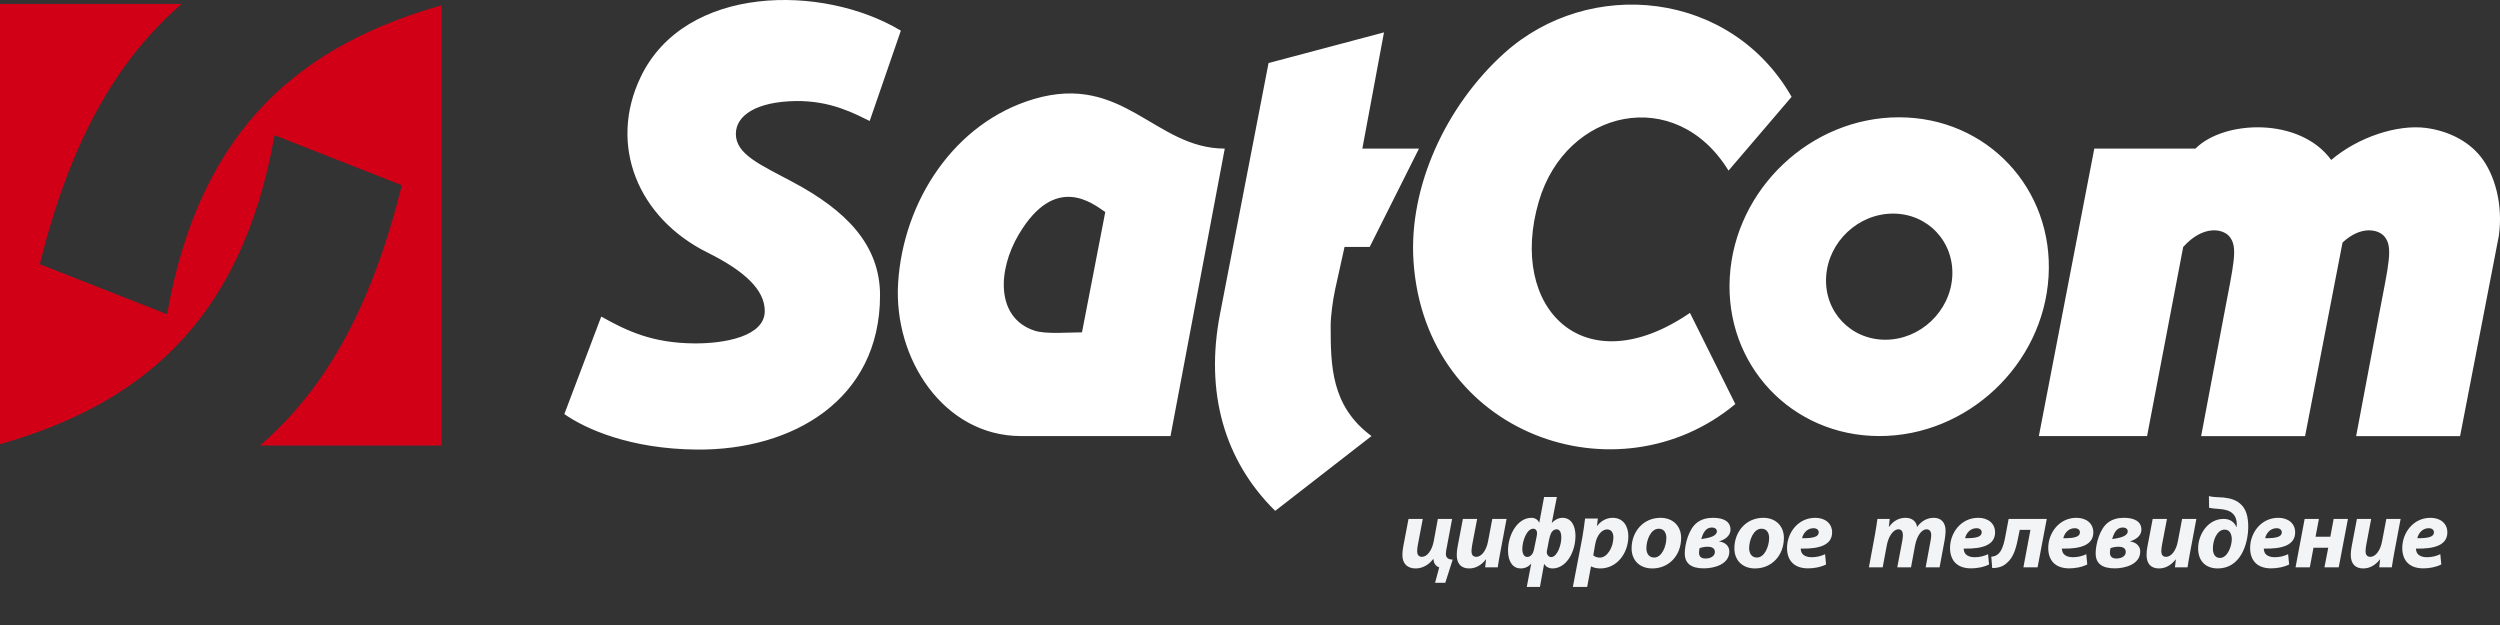
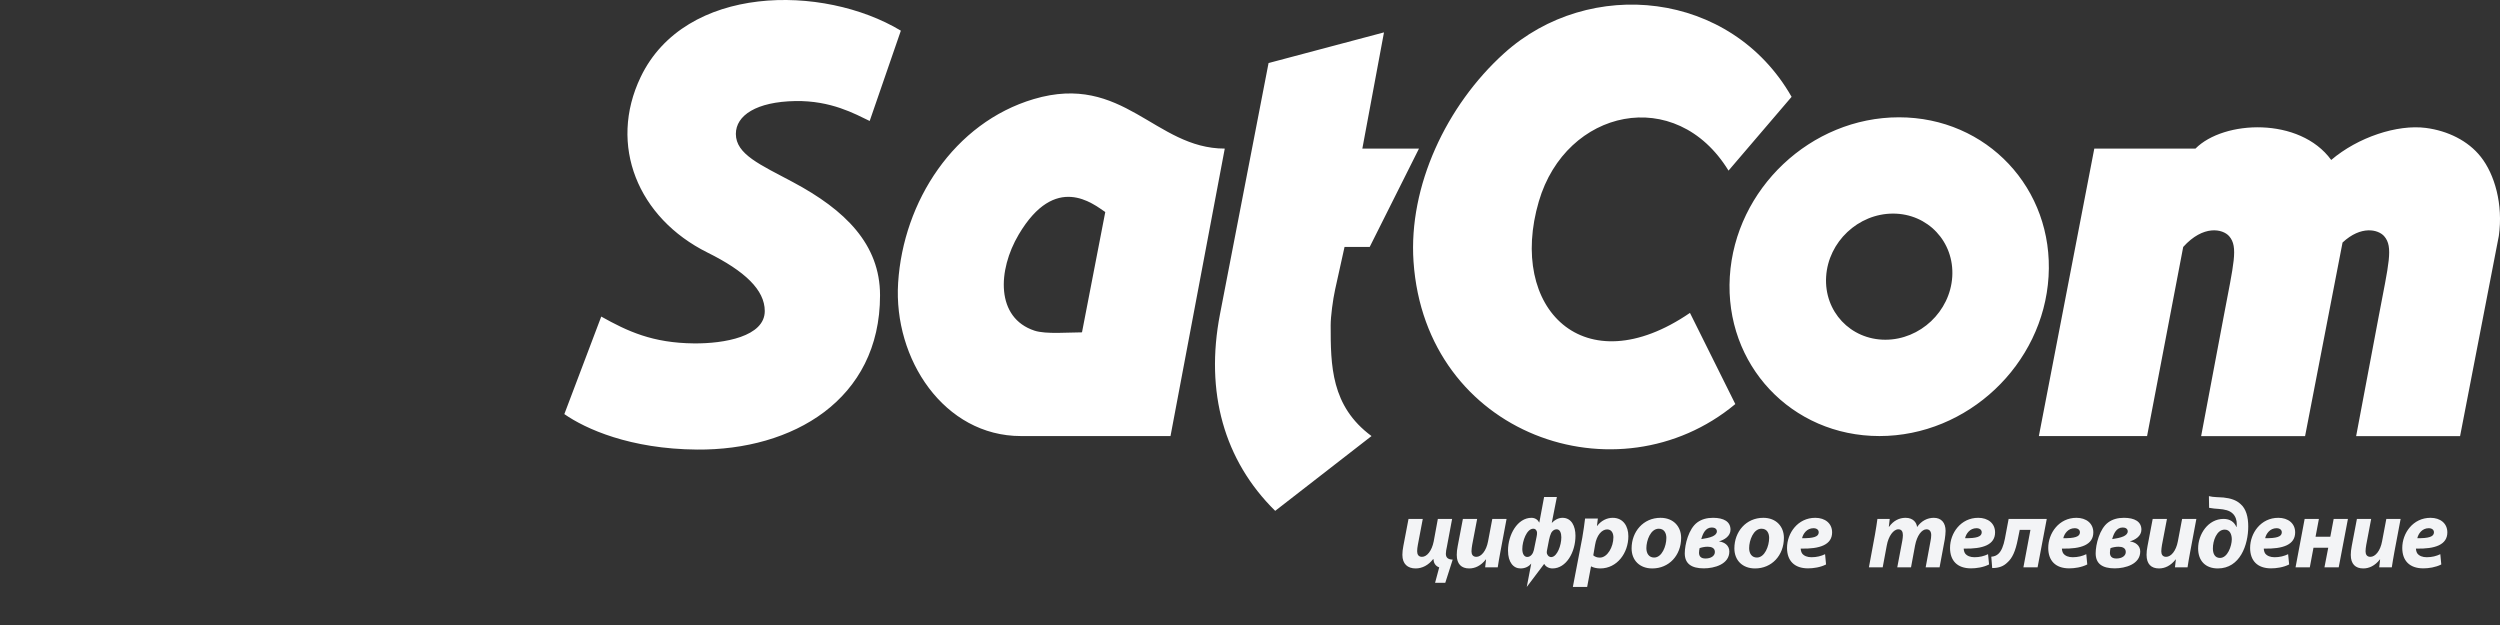
<svg xmlns="http://www.w3.org/2000/svg" width="64" height="16" viewBox="0 0 64 16" fill="none">
  <rect x="0" y="0" width="64" height="16" fill="#333333" stroke="none" />
  <path fill-rule="evenodd" clip-rule="evenodd" d="M48.114 11.163C50.367 11.163 52.306 9.336 52.443 7.083C52.581 4.83 50.866 3.003 48.613 3.003C46.36 3.003 44.421 4.83 44.283 7.083C44.146 9.336 45.861 11.163 48.114 11.163ZM48.265 8.697C49.156 8.697 49.923 7.974 49.978 7.083C50.032 6.191 49.353 5.468 48.462 5.468C47.571 5.468 46.803 6.191 46.749 7.083C46.694 7.974 47.373 8.697 48.265 8.697ZM43.263 8.01C40.546 9.87 38.593 7.888 39.394 5.156C40.09 2.783 42.903 2.167 44.25 4.368L45.865 2.479C44.31 -0.248 40.683 -0.604 38.504 1.365C37.023 2.703 36.056 4.772 36.186 6.695C36.489 11.156 41.426 12.84 44.424 10.344L43.263 8.01ZM14.447 10.601C14.989 10.978 16.127 11.496 17.845 11.509C20.281 11.529 22.529 10.242 22.529 7.56C22.529 6.251 21.634 5.375 20.304 4.665C19.458 4.213 18.838 3.951 18.838 3.428C18.838 2.954 19.365 2.604 20.362 2.587C21.279 2.572 21.888 2.917 22.264 3.097L23.062 0.785C21.07 -0.413 17.54 -0.404 16.401 1.972C15.565 3.716 16.33 5.58 18.113 6.466C19.069 6.94 19.578 7.423 19.578 7.963C19.578 8.617 18.537 8.798 17.768 8.791C16.706 8.782 16.062 8.48 15.392 8.104L14.447 10.601ZM32.475 1.614L31.232 8.041C30.846 10.037 31.335 11.788 32.645 13.078L35.111 11.163C34.072 10.398 34.065 9.351 34.065 8.328C34.065 8.099 34.122 7.672 34.179 7.412L34.42 6.322H35.064L36.326 3.804H34.876L35.43 0.829L32.475 1.614ZM27.699 8.508C27.359 8.508 26.77 8.56 26.484 8.465C25.489 8.137 25.536 6.921 26.079 6.004C27.02 4.414 27.984 5.22 28.295 5.428L27.699 8.508ZM29.965 11.163L31.354 3.804C29.565 3.804 28.757 1.857 26.465 2.536C24.423 3.142 23.124 5.155 22.992 7.24C22.868 9.195 24.172 11.163 26.135 11.163H29.965ZM54.965 11.163L55.89 6.322C56.404 5.751 56.903 5.859 57.067 6.047C57.305 6.322 57.182 6.744 56.924 8.115L56.349 11.165H59.01L59.969 6.209C60.442 5.767 60.883 5.873 61.035 6.047C61.274 6.322 61.151 6.744 60.892 8.115L60.317 11.165H62.978L63.97 6.039C64.085 5.226 63.86 4.461 63.511 4.018C63.184 3.6 62.657 3.347 62.103 3.275C61.369 3.18 60.362 3.513 59.679 4.095C58.873 2.988 56.926 3.075 56.204 3.804H53.614L52.195 11.163H54.965Z" fill="white" />
-   <path fill-rule="evenodd" clip-rule="evenodd" d="M0 0.101H4.649C3.072 1.469 1.836 3.463 1.019 6.764L4.277 8.045C5.135 3.164 7.827 1.129 11.305 0.135V11.406H6.656C8.233 10.038 9.469 8.044 10.286 4.742L7.028 3.461C6.17 8.342 3.478 10.378 0 11.372V0.101Z" fill="#D10016" />
-   <path fill-rule="evenodd" clip-rule="evenodd" d="M36.058 13.284L35.926 13.976C35.909 14.062 35.901 14.136 35.901 14.204C35.901 14.44 36.038 14.552 36.241 14.552C36.406 14.552 36.568 14.47 36.69 14.311H36.695C36.7 14.359 36.71 14.407 36.735 14.443C36.763 14.486 36.809 14.514 36.844 14.524L36.738 14.92H36.999L37.189 14.326C37.06 14.323 37.014 14.268 37.014 14.174C37.014 14.121 37.027 14.06 37.04 13.999L37.174 13.284H36.809L36.703 13.859C36.654 14.105 36.528 14.255 36.403 14.255C36.312 14.255 36.279 14.192 36.279 14.11C36.279 14.065 36.286 14.004 36.297 13.948L36.423 13.284H36.058ZM37.45 13.284L37.318 13.976C37.3 14.062 37.293 14.138 37.293 14.204C37.293 14.44 37.412 14.552 37.612 14.552C37.762 14.552 37.911 14.483 38.038 14.321H38.043L38.02 14.524H38.342C38.36 14.412 38.38 14.278 38.411 14.121L38.568 13.284H38.203L38.094 13.859C38.048 14.105 37.919 14.255 37.795 14.255C37.703 14.255 37.67 14.192 37.67 14.113C37.67 14.067 37.678 14.006 37.688 13.948L37.815 13.284H37.45ZM39.085 15.026H39.422L39.529 14.438H39.534C39.566 14.504 39.65 14.552 39.744 14.552C40.096 14.552 40.332 14.136 40.332 13.715C40.332 13.471 40.231 13.256 40 13.256C39.889 13.256 39.787 13.319 39.731 13.383H39.726L39.856 12.723H39.529L39.407 13.375H39.402C39.376 13.319 39.31 13.256 39.206 13.256C38.846 13.256 38.605 13.69 38.605 14.095C38.605 14.397 38.745 14.552 38.925 14.552C39.044 14.552 39.135 14.504 39.194 14.432H39.199L39.085 15.026ZM39.255 13.535C39.313 13.535 39.346 13.588 39.348 13.634C39.348 13.669 39.346 13.705 39.336 13.745L39.267 14.082C39.247 14.171 39.189 14.258 39.097 14.258C39.021 14.258 38.971 14.181 38.971 14.055C38.971 13.849 39.085 13.535 39.252 13.535H39.255ZM39.85 13.55C39.937 13.55 39.97 13.649 39.97 13.755C39.97 13.966 39.863 14.242 39.726 14.26C39.66 14.268 39.625 14.225 39.612 14.194C39.597 14.176 39.594 14.138 39.602 14.095C39.62 14.001 39.638 13.91 39.655 13.821C39.67 13.75 39.686 13.694 39.711 13.641C39.744 13.585 39.792 13.55 39.848 13.55H39.85ZM40.631 15.026L40.73 14.501H40.737C40.781 14.527 40.867 14.552 40.966 14.552C41.399 14.552 41.686 14.156 41.686 13.727C41.686 13.471 41.554 13.256 41.285 13.256C41.136 13.256 40.988 13.329 40.887 13.464H40.882L40.905 13.274H40.578C40.562 13.4 40.535 13.616 40.507 13.763L40.265 15.026H40.631ZM40.834 13.948C40.874 13.702 41.006 13.553 41.143 13.553C41.26 13.553 41.303 13.656 41.303 13.755C41.303 13.999 41.151 14.275 40.956 14.275C40.882 14.275 40.829 14.252 40.788 14.217L40.834 13.948ZM42.299 14.552C42.725 14.552 43.037 14.22 43.037 13.768C43.037 13.484 42.844 13.256 42.509 13.256C42.068 13.256 41.769 13.611 41.769 14.039C41.769 14.346 41.979 14.552 42.296 14.552H42.299ZM42.344 14.273C42.22 14.273 42.147 14.176 42.147 14.032C42.147 13.839 42.253 13.535 42.464 13.535C42.608 13.535 42.659 13.654 42.659 13.771C42.659 13.981 42.545 14.273 42.347 14.273H42.344ZM43.853 13.256C43.693 13.256 43.561 13.294 43.452 13.373C43.229 13.535 43.13 13.941 43.13 14.166C43.13 14.427 43.297 14.55 43.617 14.55C43.888 14.55 44.271 14.445 44.271 14.118C44.271 13.961 44.142 13.877 44.012 13.862V13.857C44.142 13.821 44.301 13.725 44.301 13.56C44.301 13.352 44.127 13.256 43.855 13.256H43.853ZM43.825 13.504C43.898 13.504 43.952 13.54 43.952 13.603C43.952 13.662 43.903 13.702 43.845 13.73C43.761 13.768 43.652 13.786 43.553 13.801C43.591 13.662 43.66 13.504 43.822 13.504H43.825ZM43.716 13.996C43.812 13.996 43.901 14.027 43.901 14.131C43.901 14.23 43.802 14.298 43.66 14.298C43.538 14.298 43.495 14.235 43.495 14.149C43.495 14.11 43.503 14.065 43.51 14.032C43.559 14.014 43.64 13.996 43.713 13.996H43.716ZM44.93 14.552C45.356 14.552 45.668 14.22 45.668 13.768C45.668 13.484 45.475 13.256 45.14 13.256C44.699 13.256 44.4 13.611 44.4 14.039C44.4 14.346 44.61 14.552 44.927 14.552H44.93ZM44.975 14.273C44.851 14.273 44.778 14.176 44.778 14.032C44.778 13.839 44.884 13.535 45.094 13.535C45.239 13.535 45.29 13.654 45.29 13.771C45.29 13.981 45.176 14.273 44.978 14.273H44.975ZM46.722 14.187C46.623 14.235 46.509 14.265 46.374 14.265C46.268 14.265 46.184 14.232 46.136 14.171C46.111 14.136 46.098 14.08 46.098 14.044C46.595 14.057 46.902 13.943 46.902 13.629C46.902 13.398 46.722 13.256 46.471 13.256C46.022 13.256 45.748 13.649 45.748 14.027C45.748 14.349 45.931 14.55 46.286 14.55C46.423 14.55 46.603 14.524 46.747 14.45L46.722 14.187ZM46.559 13.629C46.559 13.743 46.417 13.781 46.133 13.778C46.159 13.664 46.255 13.522 46.425 13.522C46.509 13.522 46.559 13.565 46.559 13.626V13.629Z" fill="#F3F4F6" />
+   <path fill-rule="evenodd" clip-rule="evenodd" d="M36.058 13.284L35.926 13.976C35.909 14.062 35.901 14.136 35.901 14.204C35.901 14.44 36.038 14.552 36.241 14.552C36.406 14.552 36.568 14.47 36.69 14.311H36.695C36.7 14.359 36.71 14.407 36.735 14.443C36.763 14.486 36.809 14.514 36.844 14.524L36.738 14.92H36.999L37.189 14.326C37.06 14.323 37.014 14.268 37.014 14.174C37.014 14.121 37.027 14.06 37.04 13.999L37.174 13.284H36.809L36.703 13.859C36.654 14.105 36.528 14.255 36.403 14.255C36.312 14.255 36.279 14.192 36.279 14.11C36.279 14.065 36.286 14.004 36.297 13.948L36.423 13.284H36.058ZM37.45 13.284L37.318 13.976C37.3 14.062 37.293 14.138 37.293 14.204C37.293 14.44 37.412 14.552 37.612 14.552C37.762 14.552 37.911 14.483 38.038 14.321H38.043L38.02 14.524H38.342C38.36 14.412 38.38 14.278 38.411 14.121L38.568 13.284H38.203L38.094 13.859C38.048 14.105 37.919 14.255 37.795 14.255C37.703 14.255 37.67 14.192 37.67 14.113C37.67 14.067 37.678 14.006 37.688 13.948L37.815 13.284H37.45ZM39.085 15.026L39.529 14.438H39.534C39.566 14.504 39.65 14.552 39.744 14.552C40.096 14.552 40.332 14.136 40.332 13.715C40.332 13.471 40.231 13.256 40 13.256C39.889 13.256 39.787 13.319 39.731 13.383H39.726L39.856 12.723H39.529L39.407 13.375H39.402C39.376 13.319 39.31 13.256 39.206 13.256C38.846 13.256 38.605 13.69 38.605 14.095C38.605 14.397 38.745 14.552 38.925 14.552C39.044 14.552 39.135 14.504 39.194 14.432H39.199L39.085 15.026ZM39.255 13.535C39.313 13.535 39.346 13.588 39.348 13.634C39.348 13.669 39.346 13.705 39.336 13.745L39.267 14.082C39.247 14.171 39.189 14.258 39.097 14.258C39.021 14.258 38.971 14.181 38.971 14.055C38.971 13.849 39.085 13.535 39.252 13.535H39.255ZM39.85 13.55C39.937 13.55 39.97 13.649 39.97 13.755C39.97 13.966 39.863 14.242 39.726 14.26C39.66 14.268 39.625 14.225 39.612 14.194C39.597 14.176 39.594 14.138 39.602 14.095C39.62 14.001 39.638 13.91 39.655 13.821C39.67 13.75 39.686 13.694 39.711 13.641C39.744 13.585 39.792 13.55 39.848 13.55H39.85ZM40.631 15.026L40.73 14.501H40.737C40.781 14.527 40.867 14.552 40.966 14.552C41.399 14.552 41.686 14.156 41.686 13.727C41.686 13.471 41.554 13.256 41.285 13.256C41.136 13.256 40.988 13.329 40.887 13.464H40.882L40.905 13.274H40.578C40.562 13.4 40.535 13.616 40.507 13.763L40.265 15.026H40.631ZM40.834 13.948C40.874 13.702 41.006 13.553 41.143 13.553C41.26 13.553 41.303 13.656 41.303 13.755C41.303 13.999 41.151 14.275 40.956 14.275C40.882 14.275 40.829 14.252 40.788 14.217L40.834 13.948ZM42.299 14.552C42.725 14.552 43.037 14.22 43.037 13.768C43.037 13.484 42.844 13.256 42.509 13.256C42.068 13.256 41.769 13.611 41.769 14.039C41.769 14.346 41.979 14.552 42.296 14.552H42.299ZM42.344 14.273C42.22 14.273 42.147 14.176 42.147 14.032C42.147 13.839 42.253 13.535 42.464 13.535C42.608 13.535 42.659 13.654 42.659 13.771C42.659 13.981 42.545 14.273 42.347 14.273H42.344ZM43.853 13.256C43.693 13.256 43.561 13.294 43.452 13.373C43.229 13.535 43.13 13.941 43.13 14.166C43.13 14.427 43.297 14.55 43.617 14.55C43.888 14.55 44.271 14.445 44.271 14.118C44.271 13.961 44.142 13.877 44.012 13.862V13.857C44.142 13.821 44.301 13.725 44.301 13.56C44.301 13.352 44.127 13.256 43.855 13.256H43.853ZM43.825 13.504C43.898 13.504 43.952 13.54 43.952 13.603C43.952 13.662 43.903 13.702 43.845 13.73C43.761 13.768 43.652 13.786 43.553 13.801C43.591 13.662 43.66 13.504 43.822 13.504H43.825ZM43.716 13.996C43.812 13.996 43.901 14.027 43.901 14.131C43.901 14.23 43.802 14.298 43.66 14.298C43.538 14.298 43.495 14.235 43.495 14.149C43.495 14.11 43.503 14.065 43.51 14.032C43.559 14.014 43.64 13.996 43.713 13.996H43.716ZM44.93 14.552C45.356 14.552 45.668 14.22 45.668 13.768C45.668 13.484 45.475 13.256 45.14 13.256C44.699 13.256 44.4 13.611 44.4 14.039C44.4 14.346 44.61 14.552 44.927 14.552H44.93ZM44.975 14.273C44.851 14.273 44.778 14.176 44.778 14.032C44.778 13.839 44.884 13.535 45.094 13.535C45.239 13.535 45.29 13.654 45.29 13.771C45.29 13.981 45.176 14.273 44.978 14.273H44.975ZM46.722 14.187C46.623 14.235 46.509 14.265 46.374 14.265C46.268 14.265 46.184 14.232 46.136 14.171C46.111 14.136 46.098 14.08 46.098 14.044C46.595 14.057 46.902 13.943 46.902 13.629C46.902 13.398 46.722 13.256 46.471 13.256C46.022 13.256 45.748 13.649 45.748 14.027C45.748 14.349 45.931 14.55 46.286 14.55C46.423 14.55 46.603 14.524 46.747 14.45L46.722 14.187ZM46.559 13.629C46.559 13.743 46.417 13.781 46.133 13.778C46.159 13.664 46.255 13.522 46.425 13.522C46.509 13.522 46.559 13.565 46.559 13.626V13.629Z" fill="#F3F4F6" />
  <path fill-rule="evenodd" clip-rule="evenodd" d="M48.197 14.524L48.301 13.966C48.344 13.723 48.473 13.55 48.598 13.55C48.686 13.55 48.714 13.616 48.714 13.702C48.714 13.745 48.707 13.793 48.699 13.842L48.57 14.524H48.922L49.026 13.963C49.074 13.712 49.196 13.55 49.318 13.55C49.401 13.55 49.439 13.611 49.439 13.697C49.439 13.745 49.432 13.799 49.422 13.847L49.297 14.524H49.653L49.787 13.804C49.797 13.74 49.807 13.641 49.807 13.591C49.807 13.38 49.696 13.256 49.505 13.256C49.343 13.256 49.188 13.332 49.077 13.492C49.067 13.383 48.98 13.256 48.783 13.256C48.623 13.256 48.473 13.327 48.359 13.487H48.354L48.377 13.284H48.062C48.047 13.395 48.027 13.53 47.999 13.687L47.844 14.524H48.197ZM50.894 14.187C50.795 14.235 50.681 14.265 50.547 14.265C50.441 14.265 50.357 14.232 50.309 14.171C50.283 14.136 50.271 14.08 50.271 14.044C50.768 14.057 51.074 13.943 51.074 13.629C51.074 13.398 50.894 13.256 50.643 13.256C50.194 13.256 49.921 13.649 49.921 14.027C49.921 14.349 50.103 14.55 50.458 14.55C50.595 14.55 50.775 14.524 50.92 14.45L50.894 14.187ZM50.732 13.629C50.732 13.743 50.59 13.781 50.306 13.778C50.331 13.664 50.428 13.522 50.598 13.522C50.681 13.522 50.732 13.565 50.732 13.626V13.629ZM51.421 13.284L51.325 13.793C51.289 13.974 51.236 14.108 51.157 14.179C51.114 14.22 51.053 14.247 50.977 14.252L51 14.542C51.183 14.542 51.294 14.491 51.386 14.402C51.515 14.29 51.596 14.113 51.657 13.801L51.705 13.565H51.979L51.799 14.524H52.162L52.397 13.284H51.421ZM53.409 14.187C53.31 14.235 53.196 14.265 53.061 14.265C52.955 14.265 52.871 14.232 52.823 14.171C52.797 14.136 52.785 14.08 52.785 14.044C53.282 14.057 53.589 13.943 53.589 13.629C53.589 13.398 53.408 13.256 53.157 13.256C52.709 13.256 52.435 13.649 52.435 14.027C52.435 14.349 52.617 14.55 52.972 14.55C53.109 14.55 53.289 14.524 53.434 14.45L53.409 14.187ZM53.246 13.629C53.246 13.743 53.104 13.781 52.82 13.778C52.846 13.664 52.942 13.522 53.112 13.522C53.196 13.522 53.246 13.565 53.246 13.626V13.629ZM54.371 13.256C54.212 13.256 54.08 13.294 53.971 13.373C53.748 13.535 53.649 13.941 53.649 14.166C53.649 14.428 53.816 14.55 54.136 14.55C54.407 14.55 54.79 14.445 54.79 14.118C54.79 13.961 54.66 13.877 54.531 13.862V13.857C54.66 13.821 54.82 13.725 54.82 13.56C54.82 13.352 54.645 13.256 54.374 13.256H54.371ZM54.344 13.504C54.417 13.504 54.47 13.54 54.47 13.603C54.47 13.662 54.422 13.702 54.364 13.73C54.28 13.768 54.171 13.786 54.072 13.801C54.11 13.662 54.179 13.504 54.341 13.504H54.344ZM54.234 13.996C54.331 13.996 54.42 14.027 54.42 14.131C54.42 14.23 54.321 14.298 54.179 14.298C54.057 14.298 54.014 14.235 54.014 14.149C54.014 14.111 54.022 14.065 54.029 14.032C54.077 14.014 54.158 13.996 54.232 13.996H54.234ZM55.109 13.284L54.977 13.976C54.959 14.062 54.952 14.138 54.952 14.204C54.952 14.44 55.071 14.552 55.271 14.552C55.421 14.552 55.57 14.483 55.697 14.321H55.702L55.679 14.524H56.001C56.019 14.412 56.039 14.278 56.07 14.121L56.227 13.284H55.862L55.753 13.859C55.707 14.105 55.578 14.255 55.453 14.255C55.362 14.255 55.329 14.192 55.329 14.113C55.329 14.067 55.337 14.007 55.347 13.948L55.474 13.284H55.109ZM56.553 13C56.645 13.018 56.721 13.023 56.797 13.028C56.952 13.04 57.071 13.066 57.152 13.142C57.23 13.21 57.263 13.322 57.261 13.413C57.261 13.433 57.261 13.464 57.258 13.489H57.251C57.197 13.365 57.091 13.284 56.924 13.284C56.528 13.284 56.272 13.674 56.272 14.039C56.272 14.359 56.462 14.552 56.776 14.552C57.345 14.552 57.555 13.951 57.555 13.477C57.555 13.238 57.502 13.025 57.355 12.901C57.248 12.802 57.106 12.756 56.919 12.736C56.809 12.726 56.657 12.731 56.548 12.701L56.553 13ZM56.83 14.283C56.7 14.283 56.65 14.171 56.65 14.044C56.647 13.849 56.746 13.558 56.952 13.558C57.089 13.558 57.134 13.687 57.134 13.809C57.132 13.976 57.028 14.283 56.832 14.283H56.83ZM58.576 14.187C58.477 14.235 58.363 14.265 58.229 14.265C58.122 14.265 58.039 14.232 57.99 14.171C57.965 14.136 57.953 14.08 57.953 14.044C58.45 14.057 58.756 13.943 58.756 13.629C58.756 13.398 58.576 13.256 58.325 13.256C57.876 13.256 57.603 13.649 57.603 14.027C57.603 14.349 57.785 14.55 58.14 14.55C58.277 14.55 58.457 14.524 58.602 14.45L58.576 14.187ZM58.414 13.629C58.414 13.743 58.272 13.781 57.988 13.778C58.013 13.664 58.11 13.522 58.28 13.522C58.363 13.522 58.414 13.565 58.414 13.626V13.629ZM58.999 13.284L58.766 14.524H59.131L59.225 14.022H59.603L59.506 14.524H59.871L60.107 13.284H59.742L59.656 13.74H59.278L59.364 13.284H58.999ZM60.337 13.284L60.205 13.976C60.188 14.062 60.18 14.138 60.18 14.204C60.18 14.44 60.299 14.552 60.5 14.552C60.649 14.552 60.799 14.483 60.926 14.321H60.931L60.908 14.524H61.23C61.248 14.412 61.268 14.278 61.298 14.121L61.456 13.284H61.09L60.981 13.859C60.936 14.105 60.806 14.255 60.682 14.255C60.591 14.255 60.558 14.192 60.558 14.113C60.558 14.067 60.566 14.007 60.576 13.948L60.702 13.284H60.337ZM62.472 14.187C62.373 14.235 62.259 14.265 62.124 14.265C62.018 14.265 61.934 14.232 61.886 14.171C61.861 14.136 61.848 14.08 61.848 14.044C62.345 14.057 62.652 13.943 62.652 13.629C62.652 13.398 62.472 13.256 62.221 13.256C61.772 13.256 61.498 13.649 61.498 14.027C61.498 14.349 61.681 14.55 62.036 14.55C62.172 14.55 62.352 14.524 62.497 14.45L62.472 14.187ZM62.309 13.629C62.309 13.743 62.167 13.781 61.883 13.778C61.909 13.664 62.005 13.522 62.175 13.522C62.259 13.522 62.309 13.565 62.309 13.626V13.629Z" fill="#F3F4F6" />
</svg>